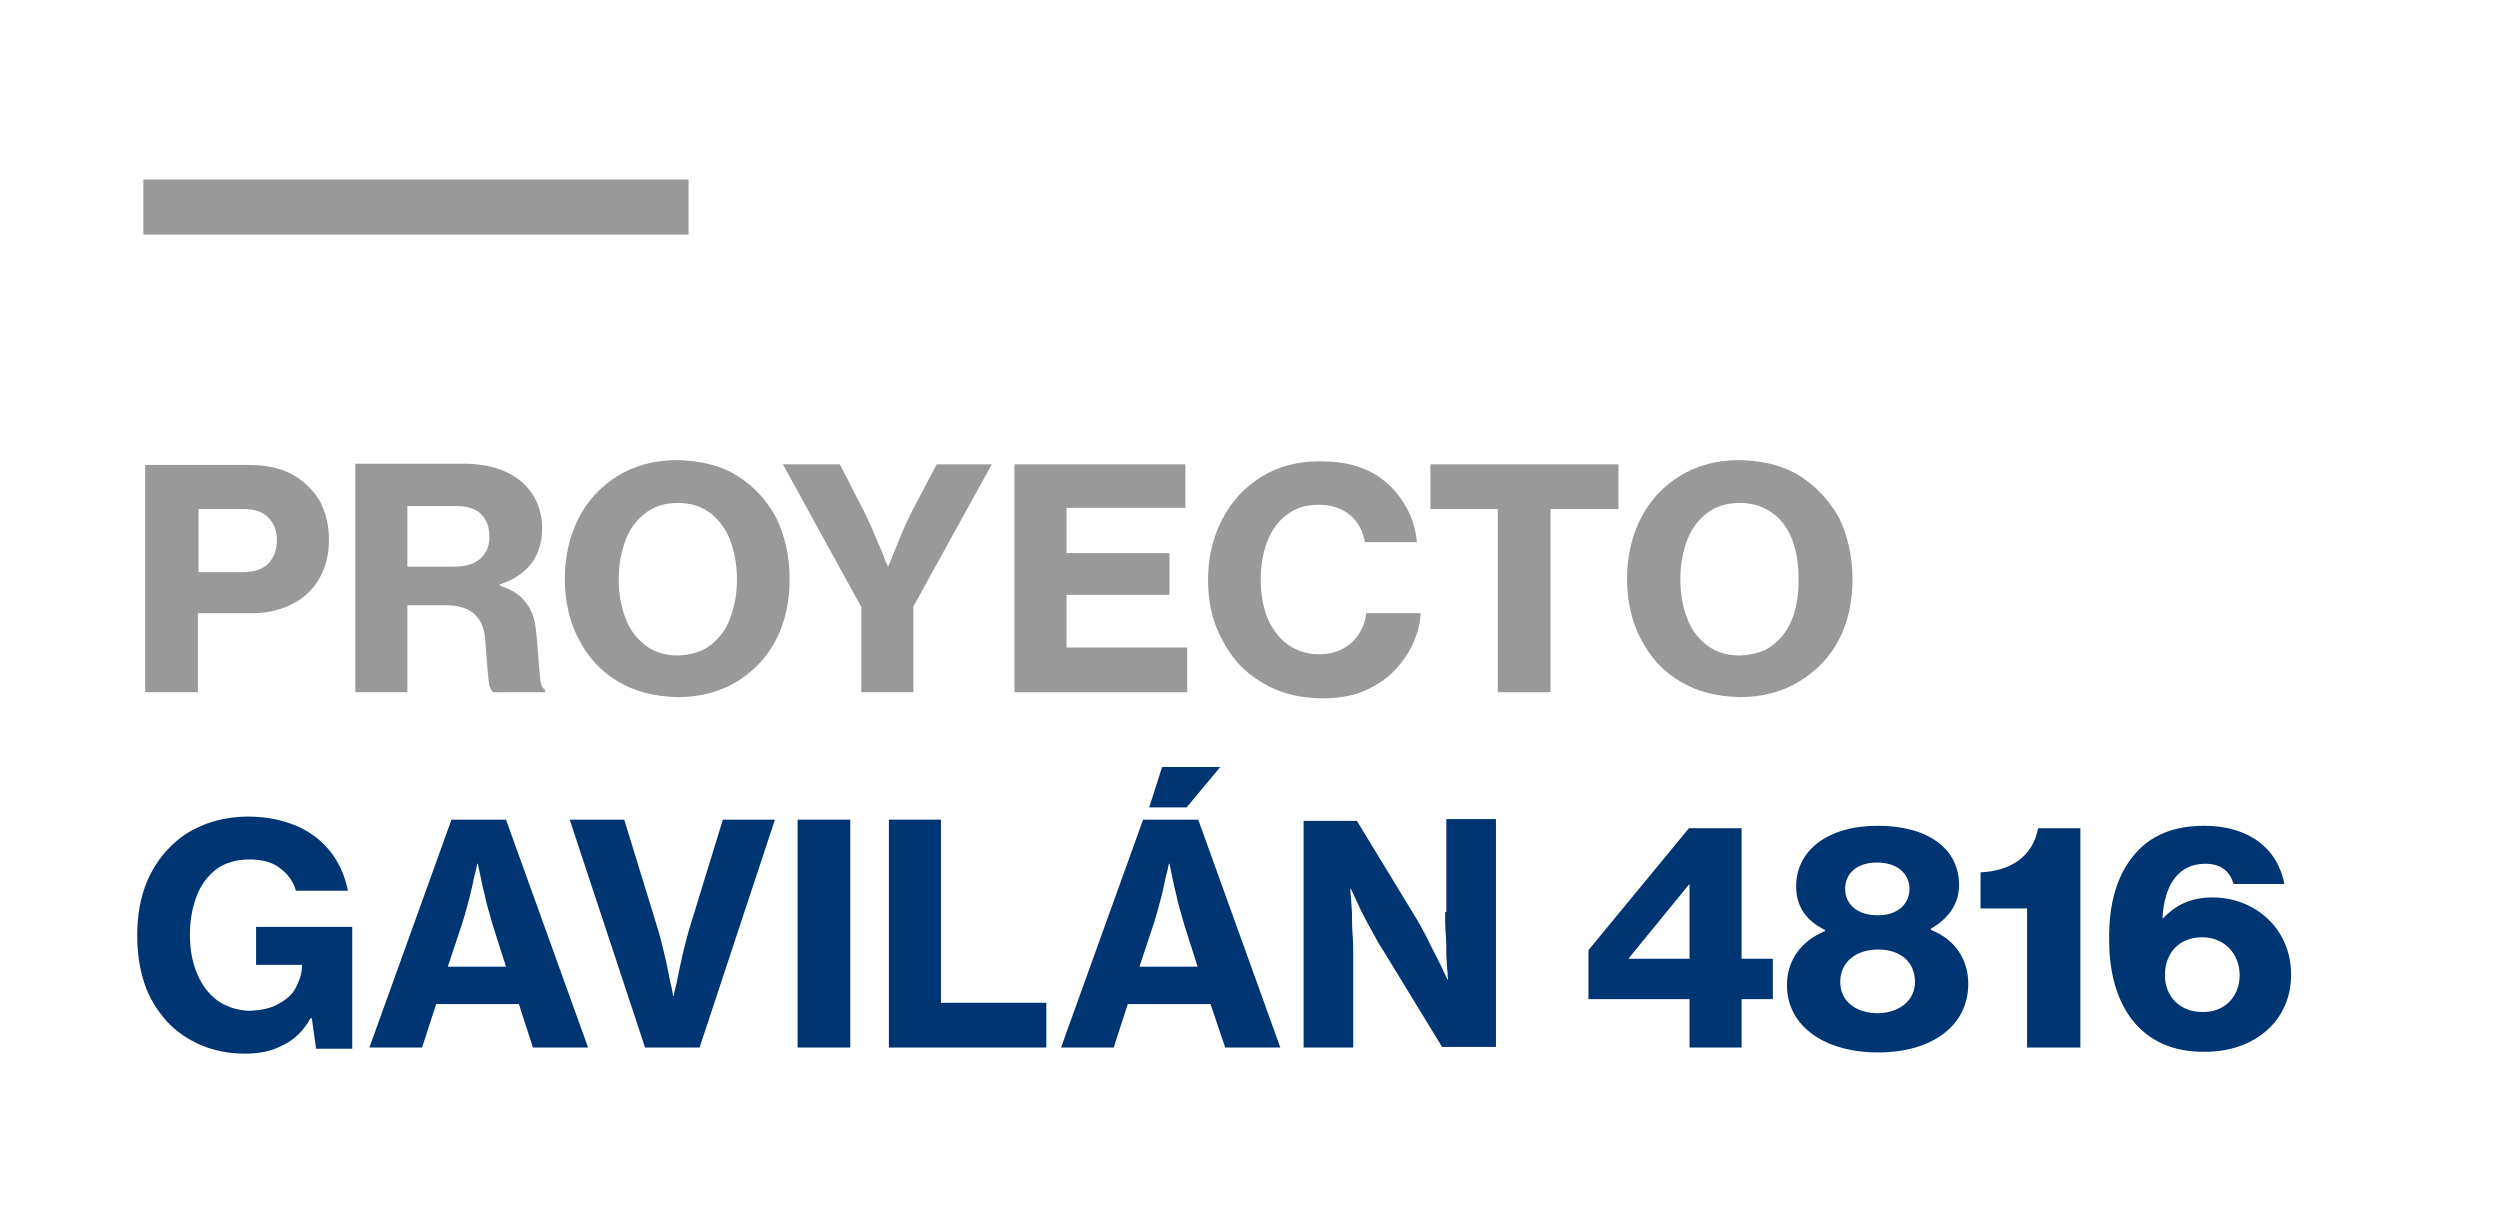
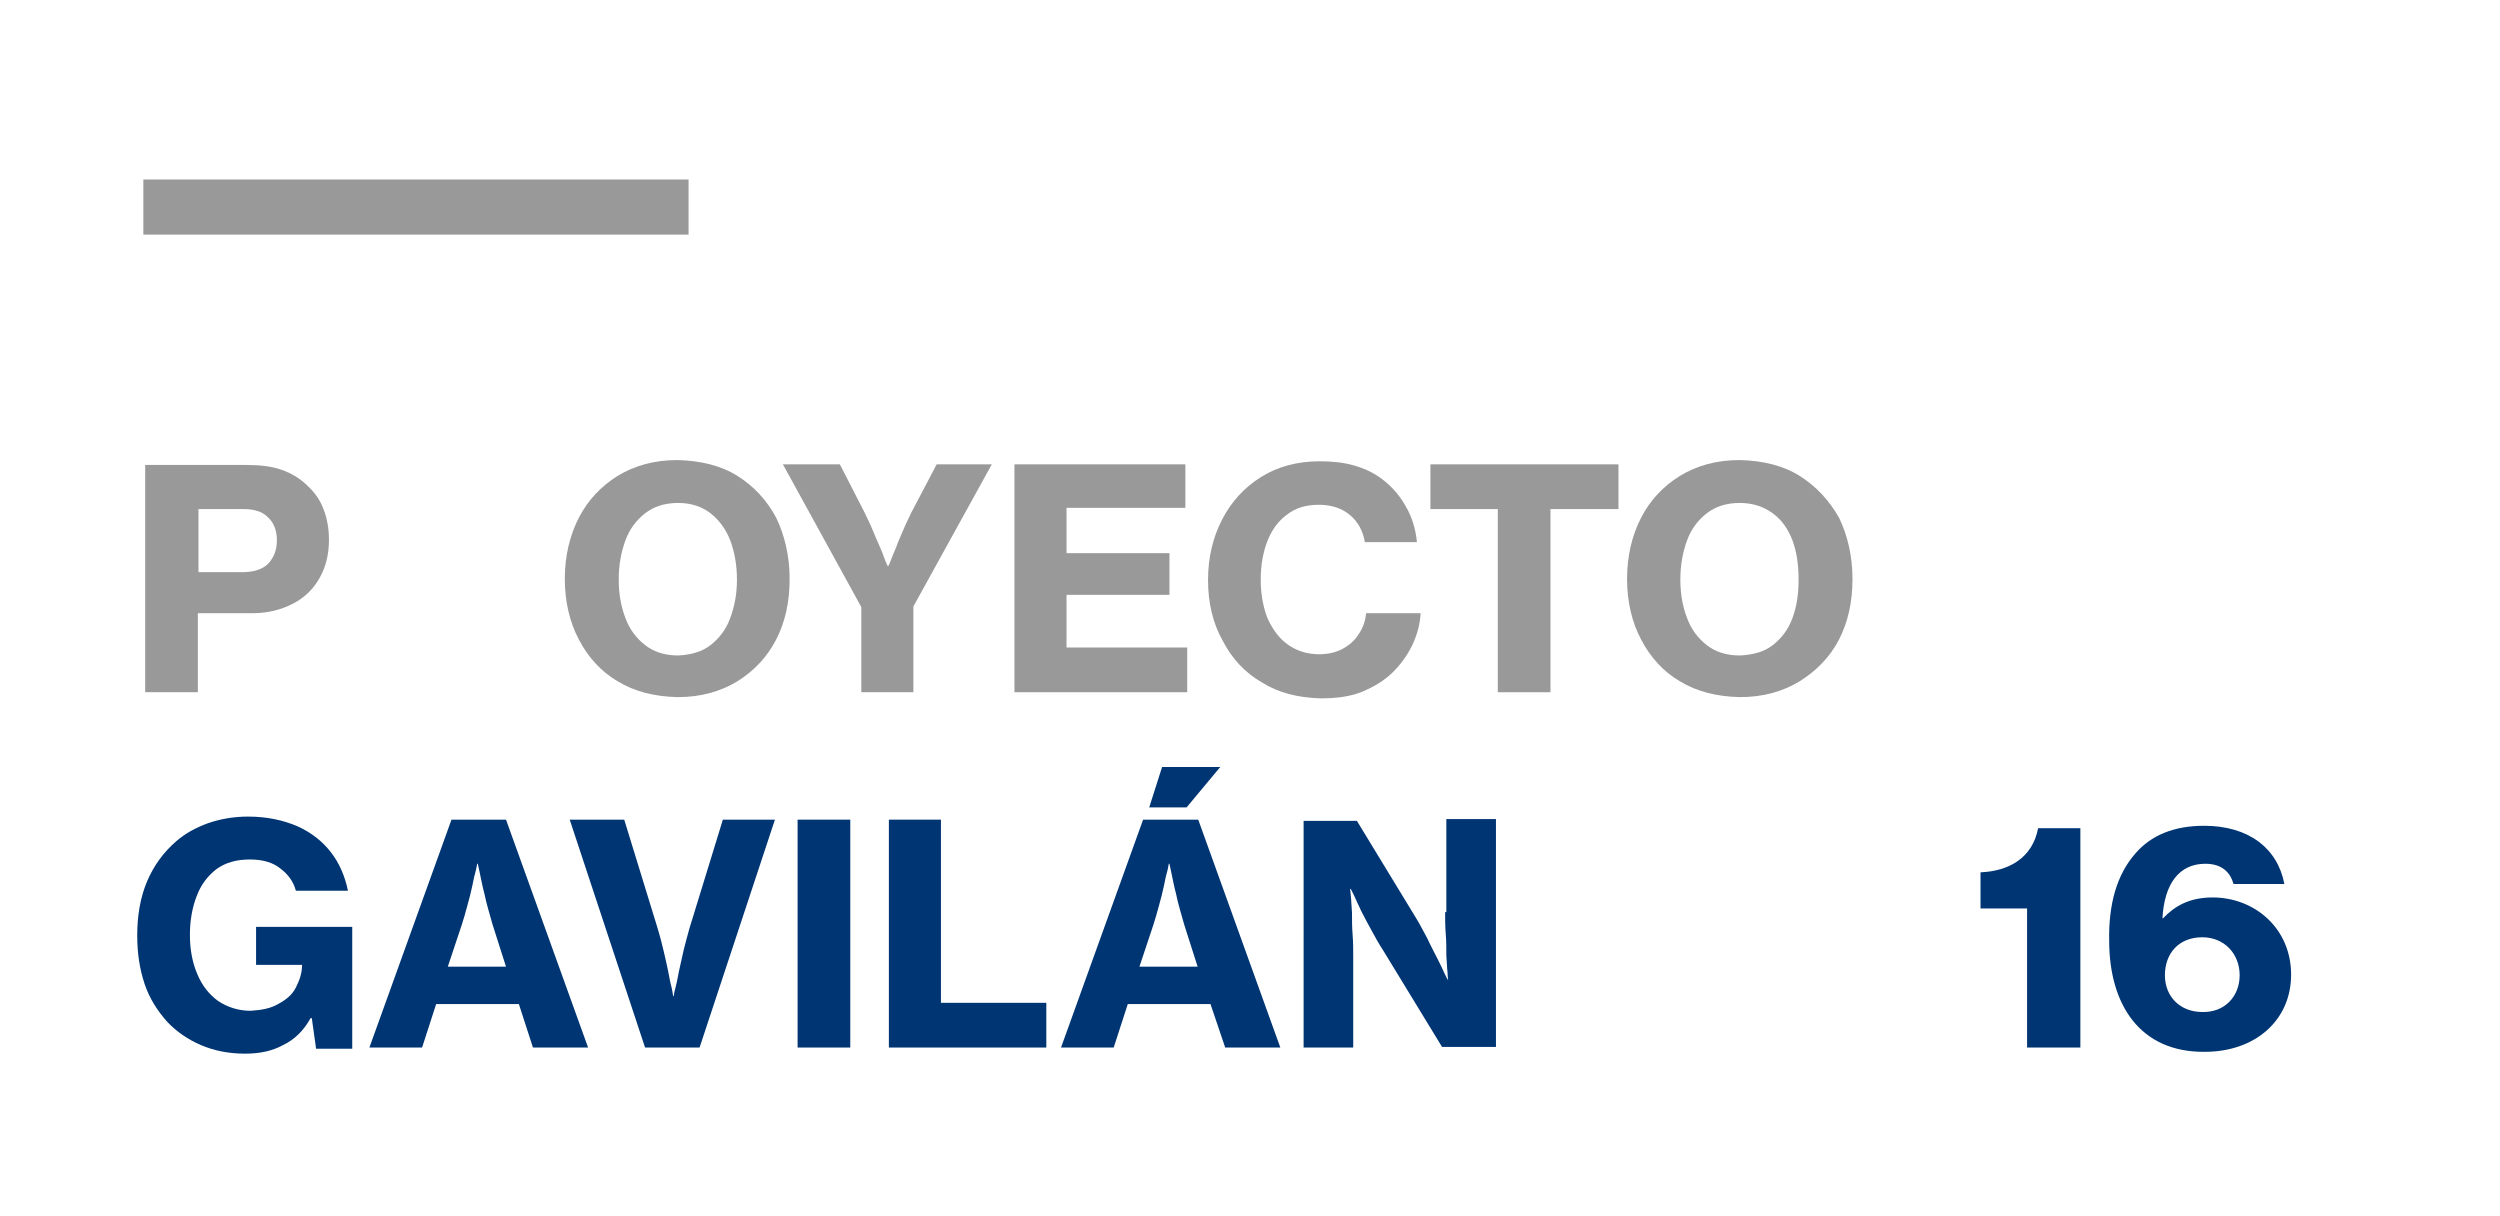
<svg xmlns="http://www.w3.org/2000/svg" version="1.1" id="Capa_1" x="0px" y="0px" viewBox="0 0 408.1 198.5" style="enable-background:new 0 0 408.1 198.5;" xml:space="preserve">
  <style type="text/css">
	.st0{fill:#003574;}
	.st1{fill:#999999;}
</style>
  <g>
    <path class="st0" d="M112.5,151.7c-0.3,1.1-0.6,2.2-0.9,3.4c-0.3,1.2-0.5,2.4-0.8,3.6c-0.2,1.1-0.4,2.1-0.6,2.8   c-0.2,0.7-0.2,1.1-0.2,1.1h-0.1c0,0-0.1-0.4-0.2-1.1c-0.2-0.7-0.4-1.7-0.6-2.8c-0.2-1.1-0.5-2.3-0.8-3.6s-0.6-2.4-0.9-3.4   l-5.5-17.9H93l12.3,37.2h8.9l12.3-37.2H118L112.5,151.7z" />
    <rect x="130.2" y="133.8" class="st0" width="8.6" height="37.2" />
    <path class="st0" d="M73.7,133.8L60.3,171h8.6l2.3-7.1h13.5L87,171h9l-13.4-37.2H73.7z M73.1,157.8l2.3-6.9c0.3-0.9,0.6-2,0.9-3.1   s0.6-2.2,0.8-3.2c0.2-1.1,0.4-1.9,0.6-2.6l0.2-1H78c0,0,0.1,0.5,0.3,1.4c0.2,0.9,0.4,2.1,0.8,3.6c0.3,1.5,0.8,3.1,1.3,4.9l2.2,6.9   H73.1z" />
    <polygon class="st0" points="153.6,133.8 145.1,133.8 145.1,171 170.8,171 170.8,163.7 153.6,163.7  " />
    <path class="st0" d="M186.6,133.8L173.2,171h8.6l2.3-7.1h13.5l2.4,7.1h9l-13.4-37.2H186.6z M186,157.8l2.3-6.9   c0.3-0.9,0.6-2,0.9-3.1c0.3-1.1,0.6-2.2,0.8-3.2c0.2-1.1,0.4-1.9,0.6-2.6l0.2-1h0.1c0,0,0.1,0.5,0.3,1.4c0.2,0.9,0.4,2.1,0.8,3.6   c0.3,1.5,0.8,3.1,1.3,4.9l2.2,6.9H186z" />
    <polygon class="st0" points="199.2,125.2 189.7,125.2 187.6,131.8 193.7,131.8  " />
    <path class="st0" d="M235.9,148.9c0,1.1,0,2.2,0.1,3.5c0.1,1.2,0.1,2.4,0.1,3.6c0.1,1.1,0.1,2,0.2,2.8c0,0.7,0.1,1.1,0.1,1.1h-0.1   c0,0-0.2-0.4-0.5-1c-0.3-0.7-0.7-1.5-1.2-2.5c-0.5-1-1.1-2.1-1.6-3.2c-0.6-1.1-1.1-2.1-1.7-3.1l-9.8-16.1h-8.7V171h8.1v-14.9   c0-1.1,0-2.3-0.1-3.5c-0.1-1.3-0.1-2.4-0.1-3.6c-0.1-1.1-0.1-2.1-0.2-2.8l-0.1-1.1h0.1l0.5,1c0.3,0.7,0.7,1.5,1.2,2.6   c0.5,1,1.1,2.1,1.7,3.2s1.2,2.2,1.8,3.1l9.7,15.9h8.8v-37.2h-8.1V148.9z" />
    <path class="st0" d="M41.8,157.5h7.5v0.1c0,1.3-0.4,2.4-1,3.6s-1.6,2-2.9,2.7c-1.2,0.7-2.7,1-4.5,1.1c-2,0-3.8-0.6-5.3-1.6   c-1.5-1.1-2.6-2.5-3.4-4.4c-0.8-1.9-1.2-4-1.2-6.4c0-2.4,0.4-4.5,1.1-6.3c0.7-1.9,1.8-3.3,3.2-4.4c1.5-1.1,3.3-1.6,5.5-1.6   c2.1,0,3.8,0.5,5,1.5c1.2,0.9,2.1,2.1,2.5,3.6h8.5c-0.5-2.4-1.4-4.5-2.8-6.3s-3.2-3.2-5.4-4.2c-2.3-1-5-1.6-8.1-1.6   c-2.4,0-4.6,0.4-6.6,1.1c-1.9,0.7-3.6,1.6-5.1,2.9c-2.1,1.8-3.7,4-4.8,6.6c-1.1,2.6-1.6,5.6-1.6,8.8c0,2.9,0.4,5.5,1.2,7.9   c0.8,2.4,2.1,4.4,3.7,6.2c1.5,1.6,3.4,2.9,5.5,3.8c2.1,0.9,4.5,1.4,7.2,1.4c2.3,0,4.4-0.4,6.2-1.4c1.9-0.9,3.4-2.4,4.5-4.4h0.2   l0.7,5h5.9v-19.9H41.8V157.5z" />
-     <path class="st1" d="M88.2,111c-0.1-0.9-0.2-2-0.3-3.4c-0.1-1.4-0.2-2.9-0.4-4.7c-0.2-2-0.8-3.6-1.8-4.7c-0.9-1.2-2.3-2-4.1-2.6   v-0.2c2.4-0.8,4.1-2,5.2-3.5c1.1-1.5,1.7-3.4,1.7-5.6c0-2.3-0.6-4.2-1.7-5.8s-2.6-2.8-4.5-3.6s-4.1-1.2-6.5-1.2H58V113h8.5V98.8   h6.3c2,0,3.6,0.5,4.6,1.4c1,0.9,1.7,2.3,1.8,4.2c0.1,1.4,0.2,2.7,0.3,3.9c0.1,1.2,0.2,2.3,0.3,3.1c0.1,0.8,0.4,1.3,0.7,1.6H89v-0.4   C88.6,112.4,88.3,111.9,88.2,111z M78.4,91.2c-1,0.9-2.4,1.3-4.3,1.3h-7.6v-9.9h7.8c1.9,0,3.3,0.4,4.2,1.3s1.4,2.1,1.4,3.7   C79.9,89.1,79.4,90.3,78.4,91.2z" />
    <path class="st1" d="M50.2,79.3c-1.1-1.1-2.5-2-4.2-2.6c-1.7-0.6-3.6-0.8-5.8-0.8H23.7V113h8.6v-12.9h8.9c2.6,0,4.8-0.6,6.7-1.6   c1.9-1,3.3-2.4,4.3-4.2c1-1.8,1.5-3.8,1.5-6.2c0-1.8-0.3-3.5-0.9-5C52.3,81.7,51.4,80.4,50.2,79.3z M43.8,92   c-0.9,0.9-2.3,1.4-4.2,1.4h-7.2V83.1h7.3c1.8,0,3.1,0.4,4,1.3c1,0.9,1.5,2.2,1.5,3.8C45.2,89.8,44.7,91,43.8,92z" />
    <path class="st1" d="M148.8,83.6c-0.4,0.9-0.9,1.8-1.3,2.8c-0.4,1-0.9,2-1.2,2.9c-0.4,0.9-0.7,1.7-0.9,2.2   c-0.2,0.6-0.4,0.9-0.4,0.9h-0.1c0,0-0.1-0.3-0.4-0.9c-0.2-0.6-0.5-1.4-0.9-2.3c-0.4-0.9-0.8-1.8-1.2-2.8s-0.9-1.9-1.3-2.8l-4-7.8   h-9.3l12.8,23.3V113h8.5V99l12.8-23.2h-9L148.8,83.6z" />
    <path class="st1" d="M120.4,77.7c-2.7-1.7-6-2.5-9.8-2.6c-3.8,0-7,0.9-9.8,2.6c-2.7,1.7-4.8,3.9-6.3,6.8c-1.5,2.9-2.3,6.3-2.3,10   c0,3.7,0.8,7.1,2.3,9.9c1.5,2.9,3.6,5.2,6.3,6.8c2.8,1.7,6,2.5,9.8,2.6c3.8,0,7-0.9,9.8-2.6c2.7-1.7,4.8-3.9,6.3-6.8   c1.5-2.9,2.2-6.2,2.2-9.9c0-3.7-0.8-7.1-2.2-10C125.2,81.7,123.1,79.4,120.4,77.7z M119.2,100.9c-0.7,1.9-1.8,3.3-3.2,4.4   s-3.2,1.6-5.3,1.7c-2.2,0-4-0.6-5.4-1.7s-2.5-2.5-3.2-4.4c-0.7-1.8-1.1-3.9-1.1-6.3s0.4-4.5,1.1-6.4c0.7-1.9,1.8-3.3,3.2-4.4   s3.2-1.7,5.4-1.7c2.1,0,3.9,0.6,5.3,1.7s2.5,2.6,3.2,4.4c0.7,1.9,1.1,4,1.1,6.4S119.9,99,119.2,100.9z" />
    <rect x="23.4" y="29.3" class="st1" width="89" height="9" />
    <path class="st1" d="M221.8,103.5c-0.6,1-1.5,1.8-2.6,2.4c-1.1,0.6-2.4,0.9-3.9,0.9c-2,0-3.7-0.6-5.1-1.6c-1.4-1-2.5-2.5-3.3-4.3   c-0.7-1.8-1.1-3.9-1.1-6.3c0-2.4,0.4-4.5,1.1-6.3c0.7-1.8,1.8-3.3,3.2-4.3c1.4-1.1,3.1-1.6,5.2-1.6c2.1,0,3.8,0.6,5.1,1.7   c1.3,1.1,2.1,2.6,2.4,4.4h8.5c-0.2-2.1-0.8-4.1-1.8-5.8c-1-1.8-2.3-3.3-3.9-4.5c-1.3-1-2.8-1.7-4.5-2.2c-1.7-0.5-3.6-0.7-5.7-0.7   c-3.7,0-6.9,0.9-9.6,2.6c-2.7,1.7-4.8,4-6.3,6.9c-1.5,2.9-2.3,6.2-2.3,9.9c0,3.7,0.8,7.1,2.4,9.9c1.5,2.9,3.6,5.2,6.4,6.8   c2.7,1.7,5.9,2.5,9.6,2.6c2.6,0,4.9-0.3,6.8-1.1s3.6-1.8,5-3.2c1.3-1.3,2.3-2.7,3.1-4.3c0.8-1.7,1.3-3.4,1.4-5.3H223   C222.9,101.3,222.5,102.5,221.8,103.5z" />
    <polygon class="st1" points="174.1,97.1 190.9,97.1 190.9,90.3 174.1,90.3 174.1,82.9 193.5,82.9 193.5,75.8 165.6,75.8 165.6,113    193.8,113 193.8,105.7 174.1,105.7  " />
    <path class="st1" d="M293.8,77.7c-2.7-1.7-6-2.5-9.8-2.6c-3.8,0-7,0.9-9.8,2.6c-2.7,1.7-4.8,3.9-6.3,6.8c-1.5,2.9-2.3,6.3-2.3,10   c0,3.7,0.8,7.1,2.3,9.9c1.5,2.9,3.6,5.2,6.3,6.8c2.8,1.7,6,2.5,9.8,2.6c3.8,0,7-0.9,9.8-2.6c2.7-1.7,4.9-3.9,6.4-6.8   s2.2-6.2,2.2-9.9c0-3.7-0.8-7.1-2.2-10C298.6,81.7,296.5,79.4,293.8,77.7z M292.6,100.9c-0.7,1.9-1.8,3.3-3.2,4.4s-3.2,1.6-5.4,1.7   c-2.2,0-4-0.6-5.4-1.7s-2.5-2.5-3.2-4.4c-0.7-1.8-1.1-3.9-1.1-6.3s0.4-4.5,1.1-6.4c0.7-1.9,1.8-3.3,3.2-4.4s3.2-1.7,5.4-1.7   c2.1,0,3.9,0.6,5.4,1.7s2.5,2.6,3.2,4.4c0.7,1.9,1,4,1,6.4S293.3,99,292.6,100.9z" />
    <polygon class="st1" points="233.5,83.1 244.5,83.1 244.5,113 253.1,113 253.1,83.1 264.2,83.1 264.2,75.8 233.5,75.8  " />
    <g>
-       <path class="st0" d="M275.8,163.1h-16.5v-8l16.4-19.9h8.6v21.3h5.1v6.6h-5.1v7.9h-8.5V163.1z M275.8,156.5v-12.1h-0.1l-9.8,12v0.1    H275.8z" />
-       <path class="st0" d="M291.7,160.8c0-4,2.3-7.2,6.2-8.8v-0.2c-3.1-1.5-4.7-3.9-4.7-7.1c0-5.9,5.2-9.9,13.3-9.9    c8.2,0,13.3,3.7,13.3,9.7c0,3.1-1.8,5.5-4.6,7.1v0.2c3.9,1.5,6.1,4.8,6.1,8.8c0,6.9-6,11.2-14.7,11.2    C297.8,171.8,291.7,167.5,291.7,160.8z M312.6,160.3c0-3.2-2.3-5.3-6-5.3c-3.7,0-6.2,2.1-6.2,5.3c0,3.1,2.5,5.1,6.2,5.1    C310.1,165.3,312.6,163.3,312.6,160.3z M311.7,145.1c0-2.5-2-4.3-5.3-4.3c-3.3,0-5.2,1.8-5.2,4.3c0,2.5,2,4.3,5.2,4.3    C309.7,149.5,311.7,147.6,311.7,145.1z" />
      <path class="st0" d="M330.9,148.3h-7.6v-5.9c4.7-0.2,8.5-2.4,9.4-7.2h6.9V171h-8.7V148.3z" />
      <path class="st0" d="M344.3,153.5c-0.1-5.8,1.2-10.7,4.3-14.2c2.5-2.9,6.2-4.5,11.2-4.5c7.3,0,12,3.7,13.1,9.5h-8.3    c-0.5-1.8-1.8-3.3-4.6-3.3c-4.3,0-6.7,3.3-7,8.9h0.1c1.9-2,4.3-3.4,8.1-3.4c6.8,0,12.8,5,12.8,12.6c0,7.5-5.9,12.6-14.1,12.6    C349.4,171.8,344.3,164.1,344.3,153.5z M365.6,159.2c0-3.5-2.5-6.2-6.1-6.2c-3.8,0-6.1,2.6-6.1,6.2c0,3.5,2.5,6,6.1,6    C363.1,165.3,365.6,162.7,365.6,159.2z" />
    </g>
  </g>
</svg>